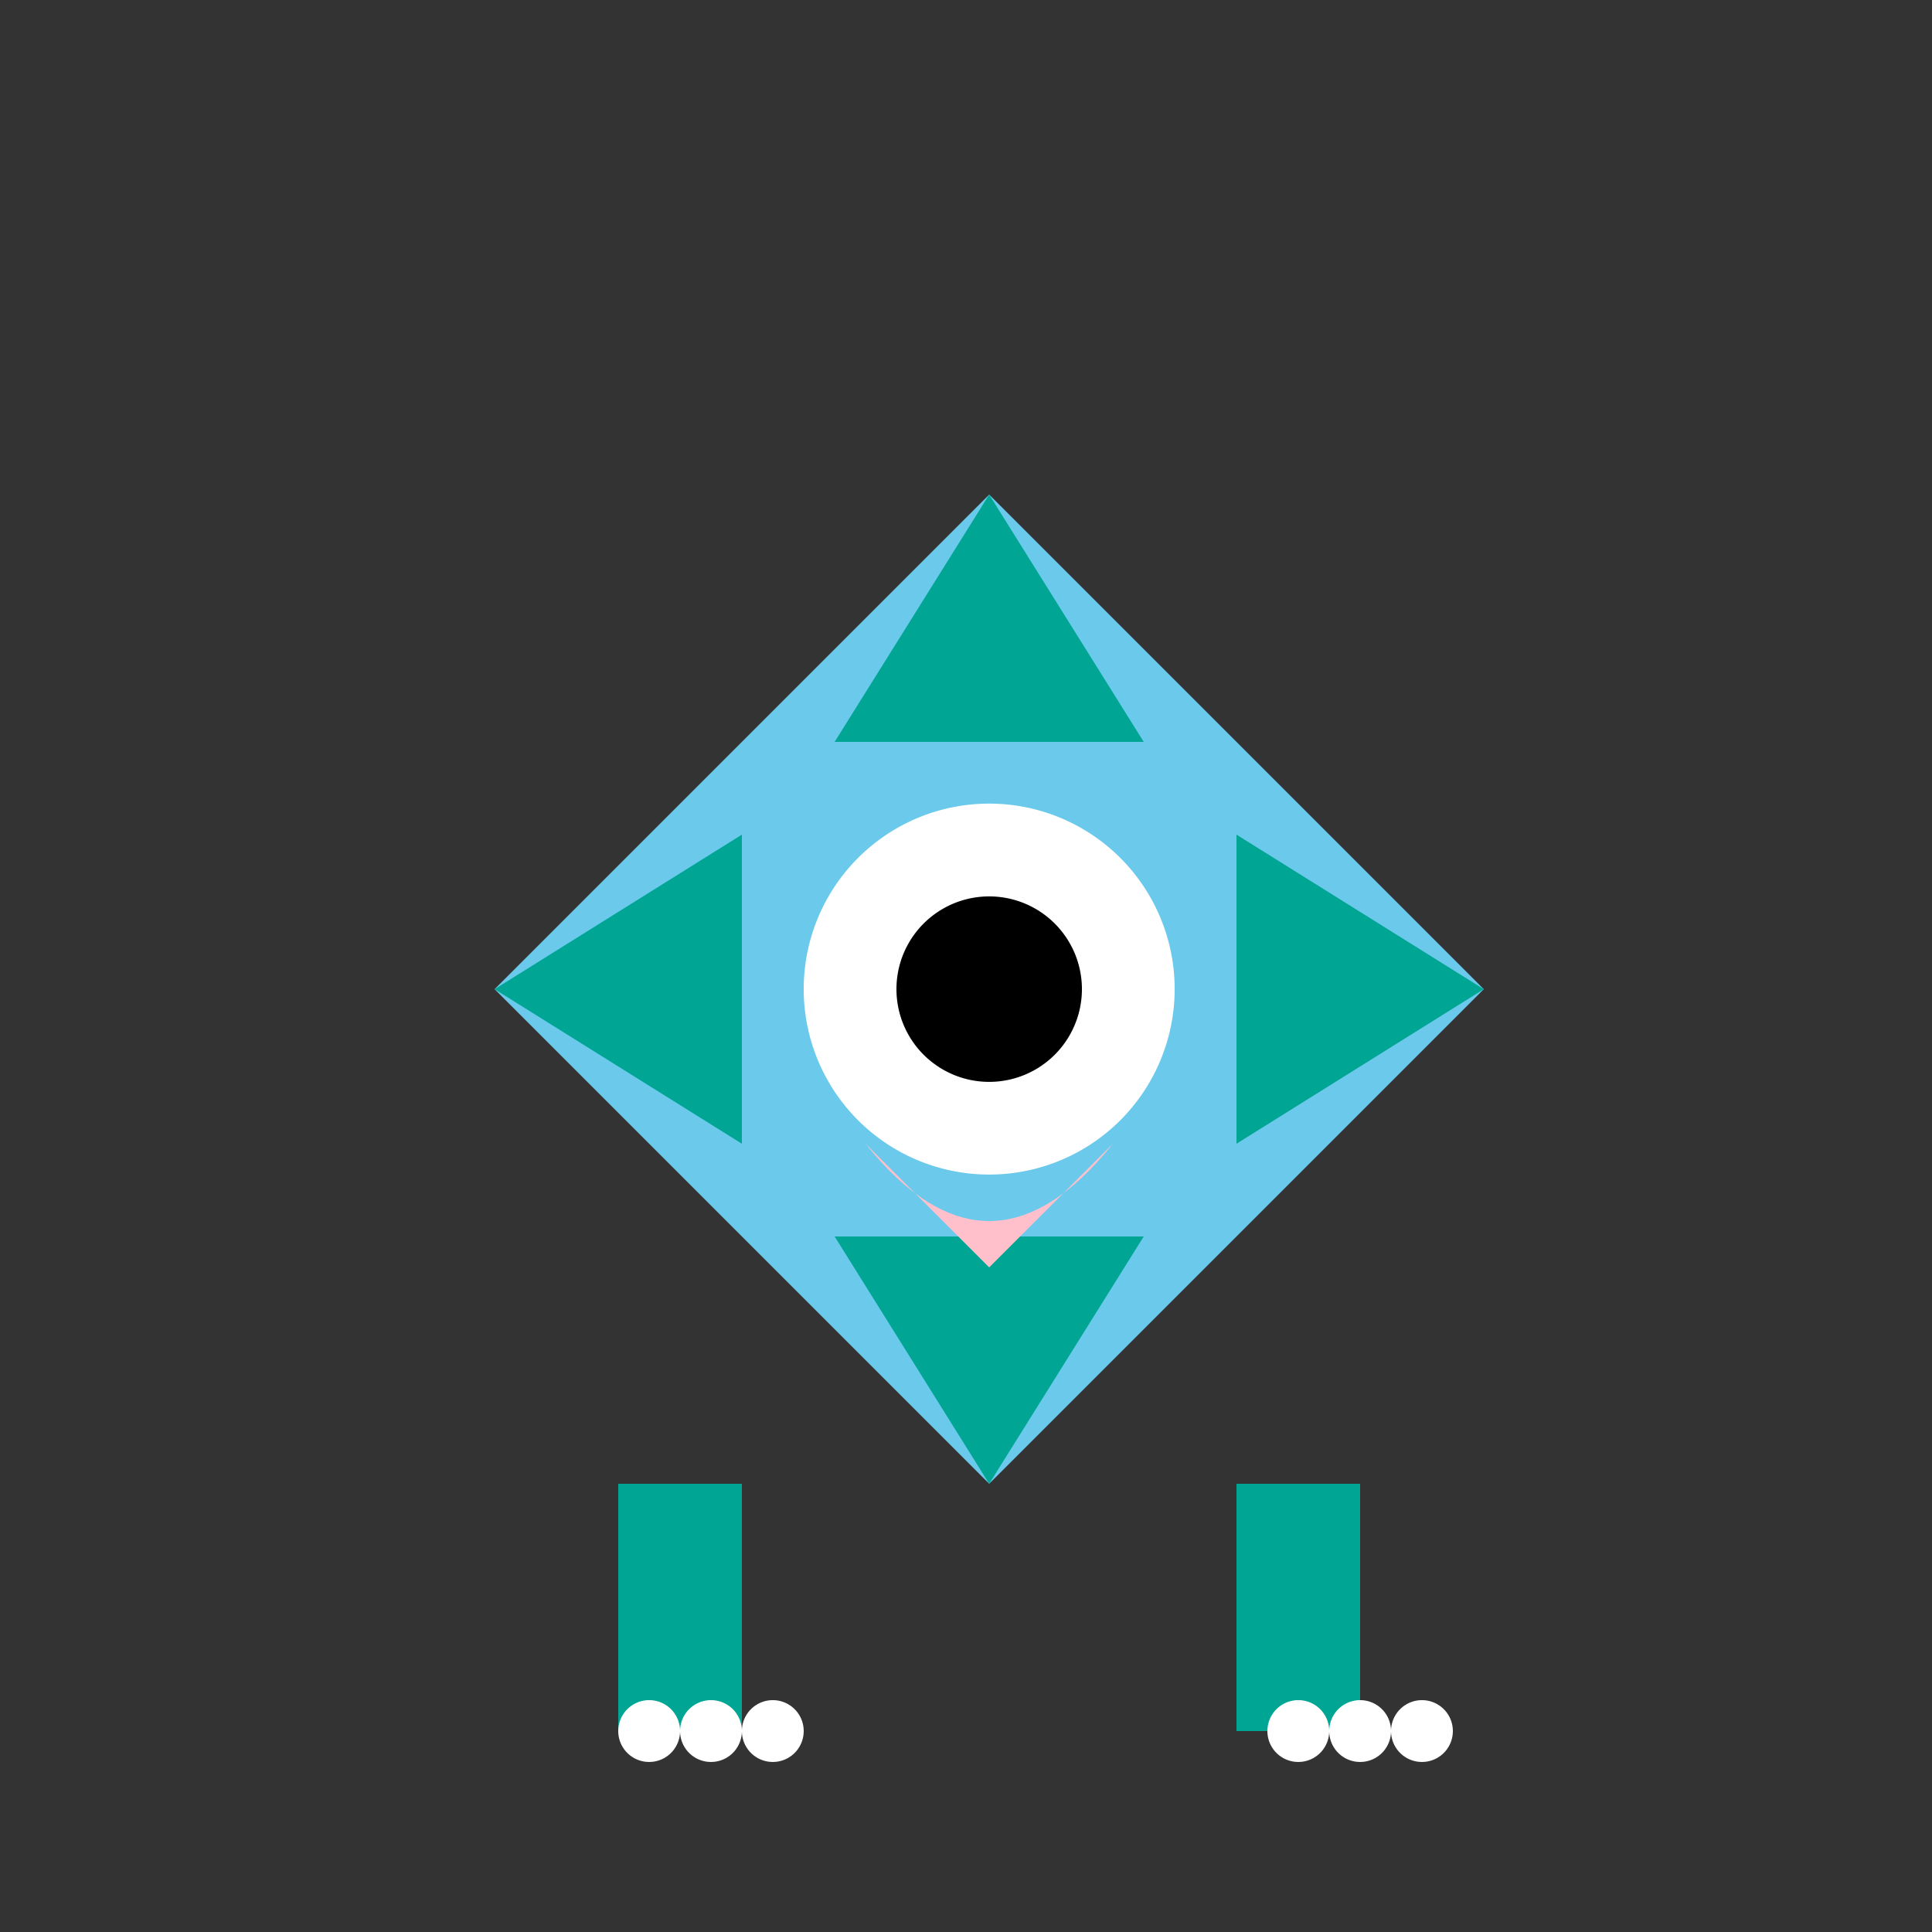
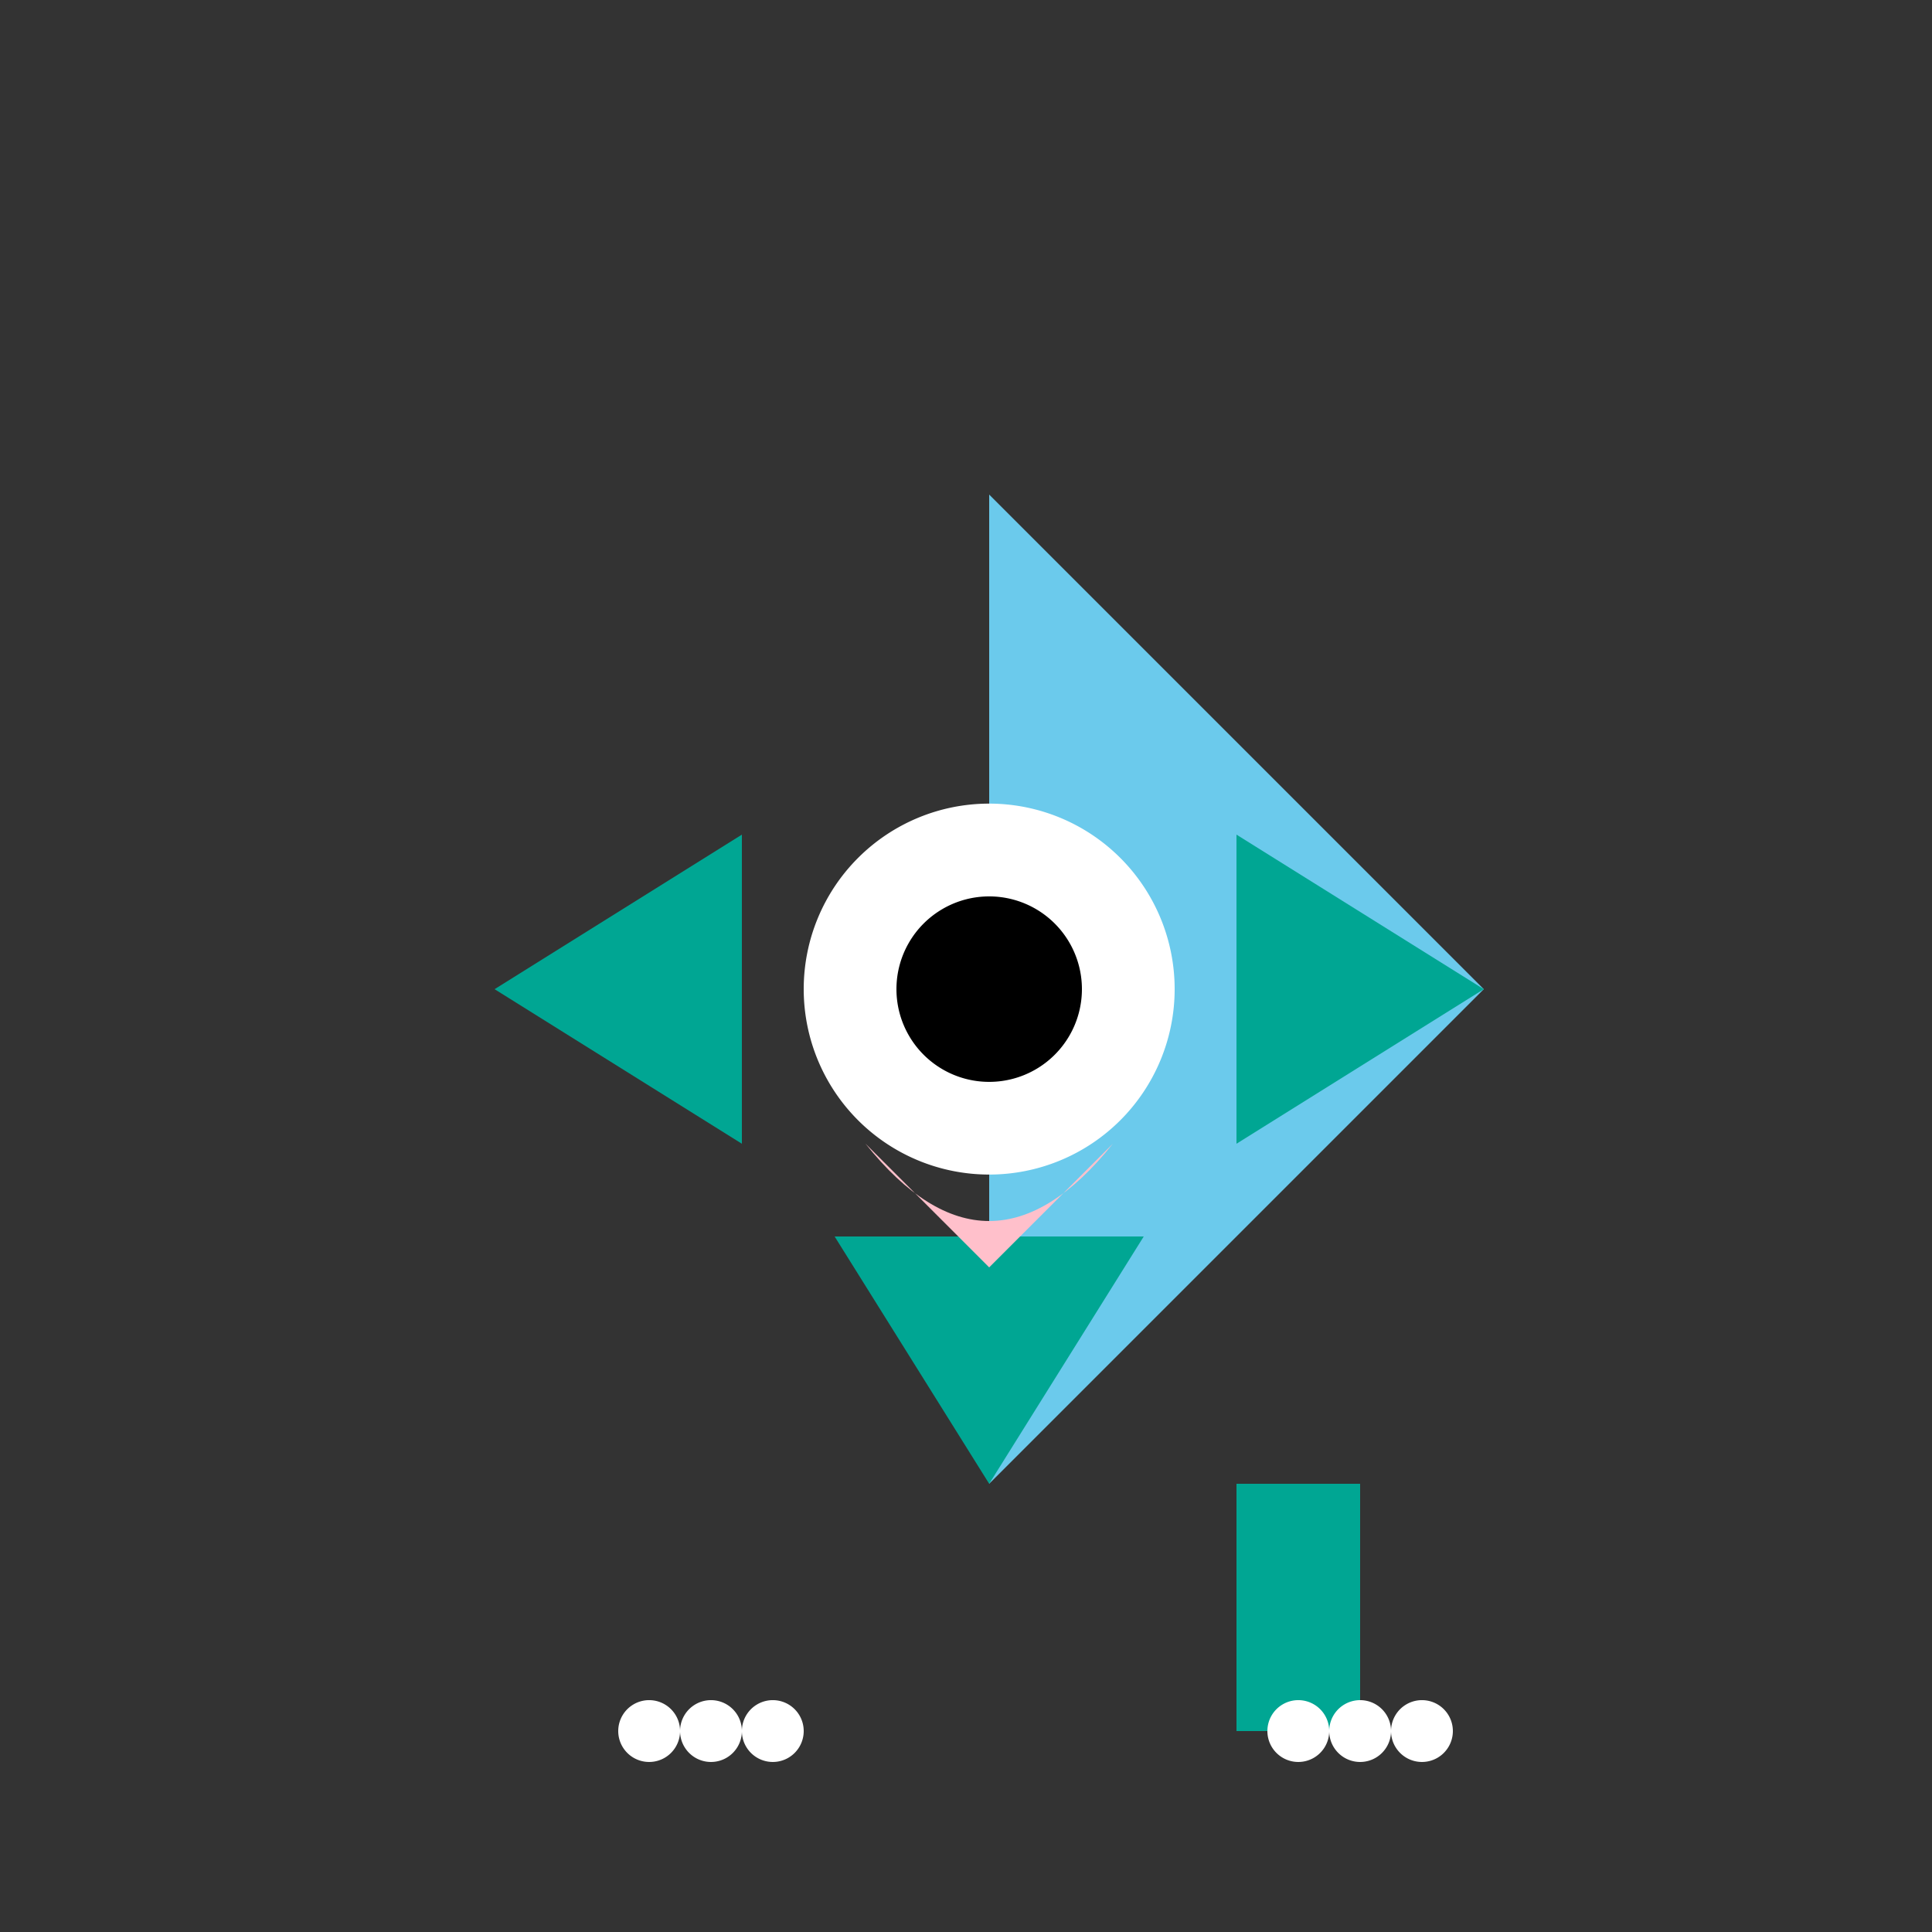
<svg xmlns="http://www.w3.org/2000/svg" width="500" height="500">
  <rect width="100%" height="100%" fill="#333333" stroke="none" />
  <defs />
  <g>
-     <path fill="#6BCAEC" stroke="none" paint-order="stroke fill markers" d=" M 256 128 L 384 256 L 256 384 L 128 256 Z" />
-     <path fill="#00A693" stroke="none" paint-order="stroke fill markers" d=" M 256 128 L 296 192 L 256 192 L 216 192 Z" />
+     <path fill="#6BCAEC" stroke="none" paint-order="stroke fill markers" d=" M 256 128 L 384 256 L 256 384 Z" />
    <path fill="#00A693" stroke="none" paint-order="stroke fill markers" d=" M 384 256 L 320 296 L 320 256 L 320 216 Z" />
    <path fill="#00A693" stroke="none" paint-order="stroke fill markers" d=" M 256 384 L 216 320 L 256 320 L 296 320 Z" />
    <path fill="#00A693" stroke="none" paint-order="stroke fill markers" d=" M 128 256 L 192 216 L 192 256 L 192 296 Z" />
    <path fill="#FFFFFF" stroke="none" paint-order="stroke fill markers" d=" M 304 256 A 48 48 0 1 1 304 255.952" />
    <path fill="#000000" stroke="none" paint-order="stroke fill markers" d=" M 280 256 A 24 24 0 1 1 280 255.976" />
    <path fill="#FFC0CB" stroke="none" paint-order="stroke fill markers" d=" M 224 296 Q 256 336 288 296 L 256 328 Z" />
-     <path fill="#00A693" stroke="none" paint-order="stroke fill markers" d=" M 192 384 L 192 448 L 160 448 L 160 384 Z" />
    <path fill="#00A693" stroke="none" paint-order="stroke fill markers" d=" M 320 384 L 320 448 L 352 448 L 352 384 Z" />
    <path fill="#FFFFFF" stroke="none" paint-order="stroke fill markers" d=" M 176 448 A 8 8 0 1 1 176 447.992" />
    <path fill="#FFFFFF" stroke="none" paint-order="stroke fill markers" d=" M 192 448 A 8 8 0 1 1 192 447.992" />
    <path fill="#FFFFFF" stroke="none" paint-order="stroke fill markers" d=" M 208 448 A 8 8 0 1 1 208 447.992" />
    <path fill="#FFFFFF" stroke="none" paint-order="stroke fill markers" d=" M 344 448 A 8 8 0 1 1 344 447.992" />
    <path fill="#FFFFFF" stroke="none" paint-order="stroke fill markers" d=" M 360 448 A 8 8 0 1 1 360 447.992" />
    <path fill="#FFFFFF" stroke="none" paint-order="stroke fill markers" d=" M 376 448 A 8 8 0 1 1 376 447.992" />
  </g>
</svg>